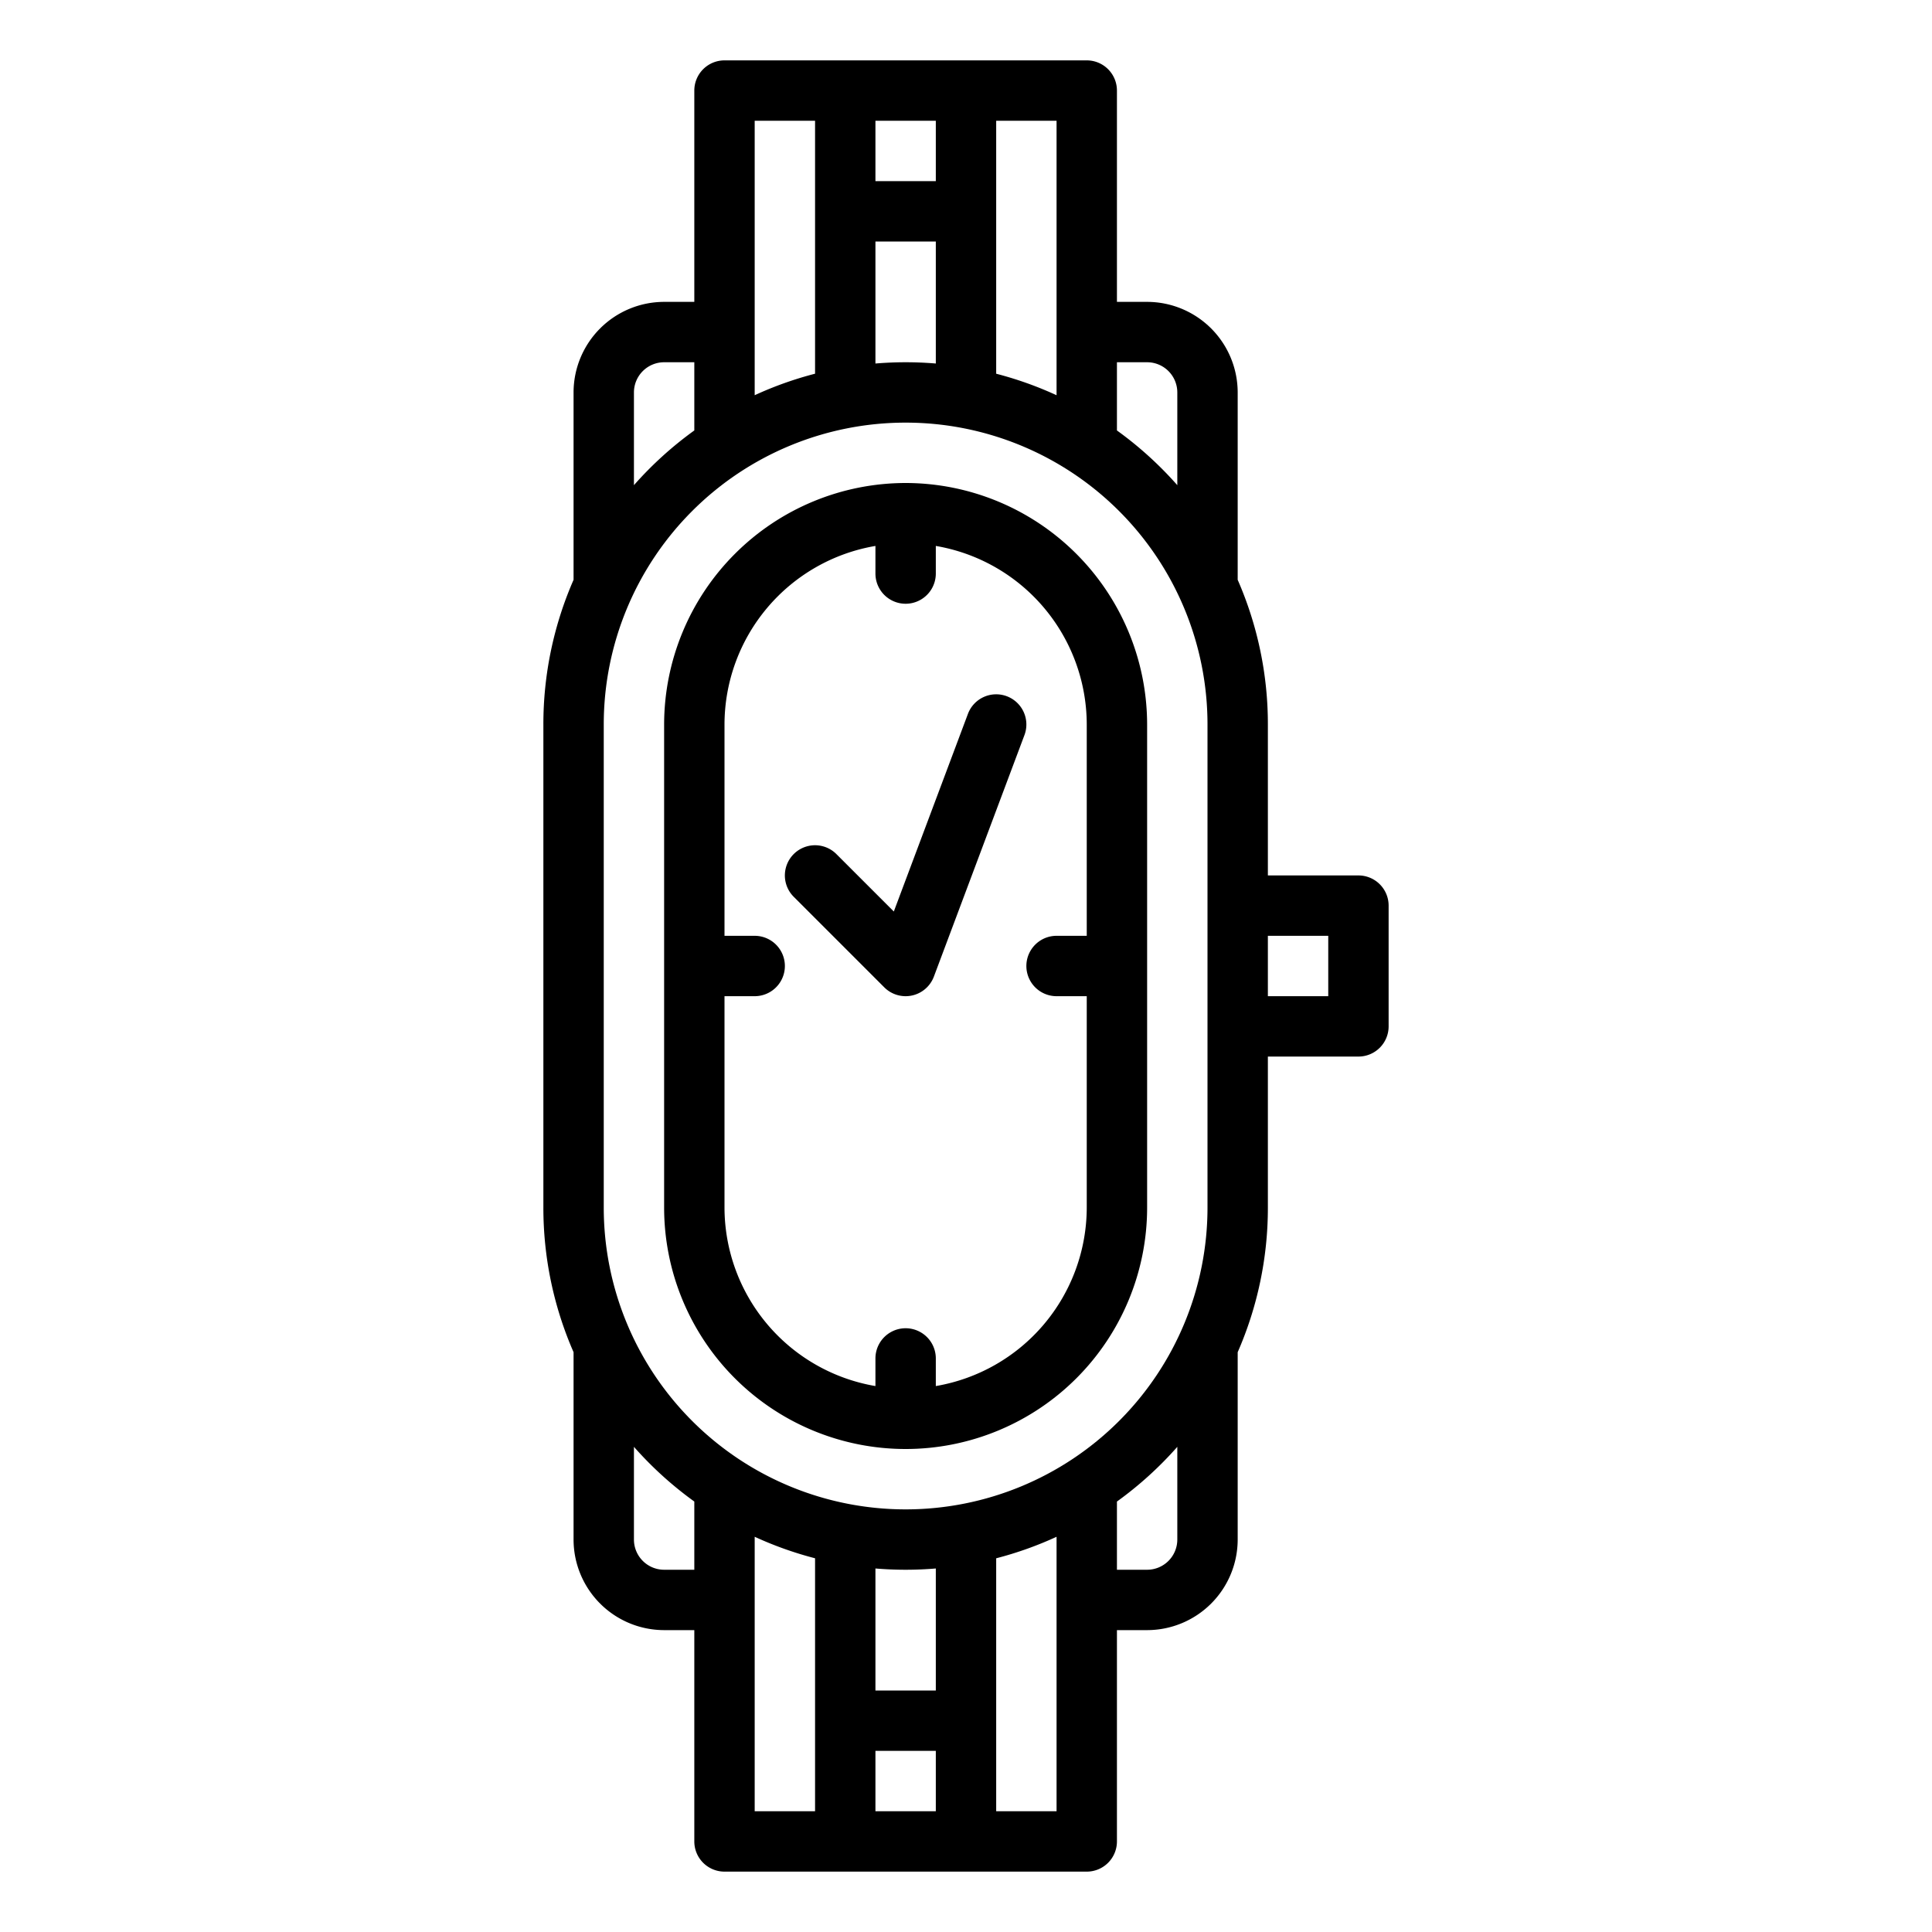
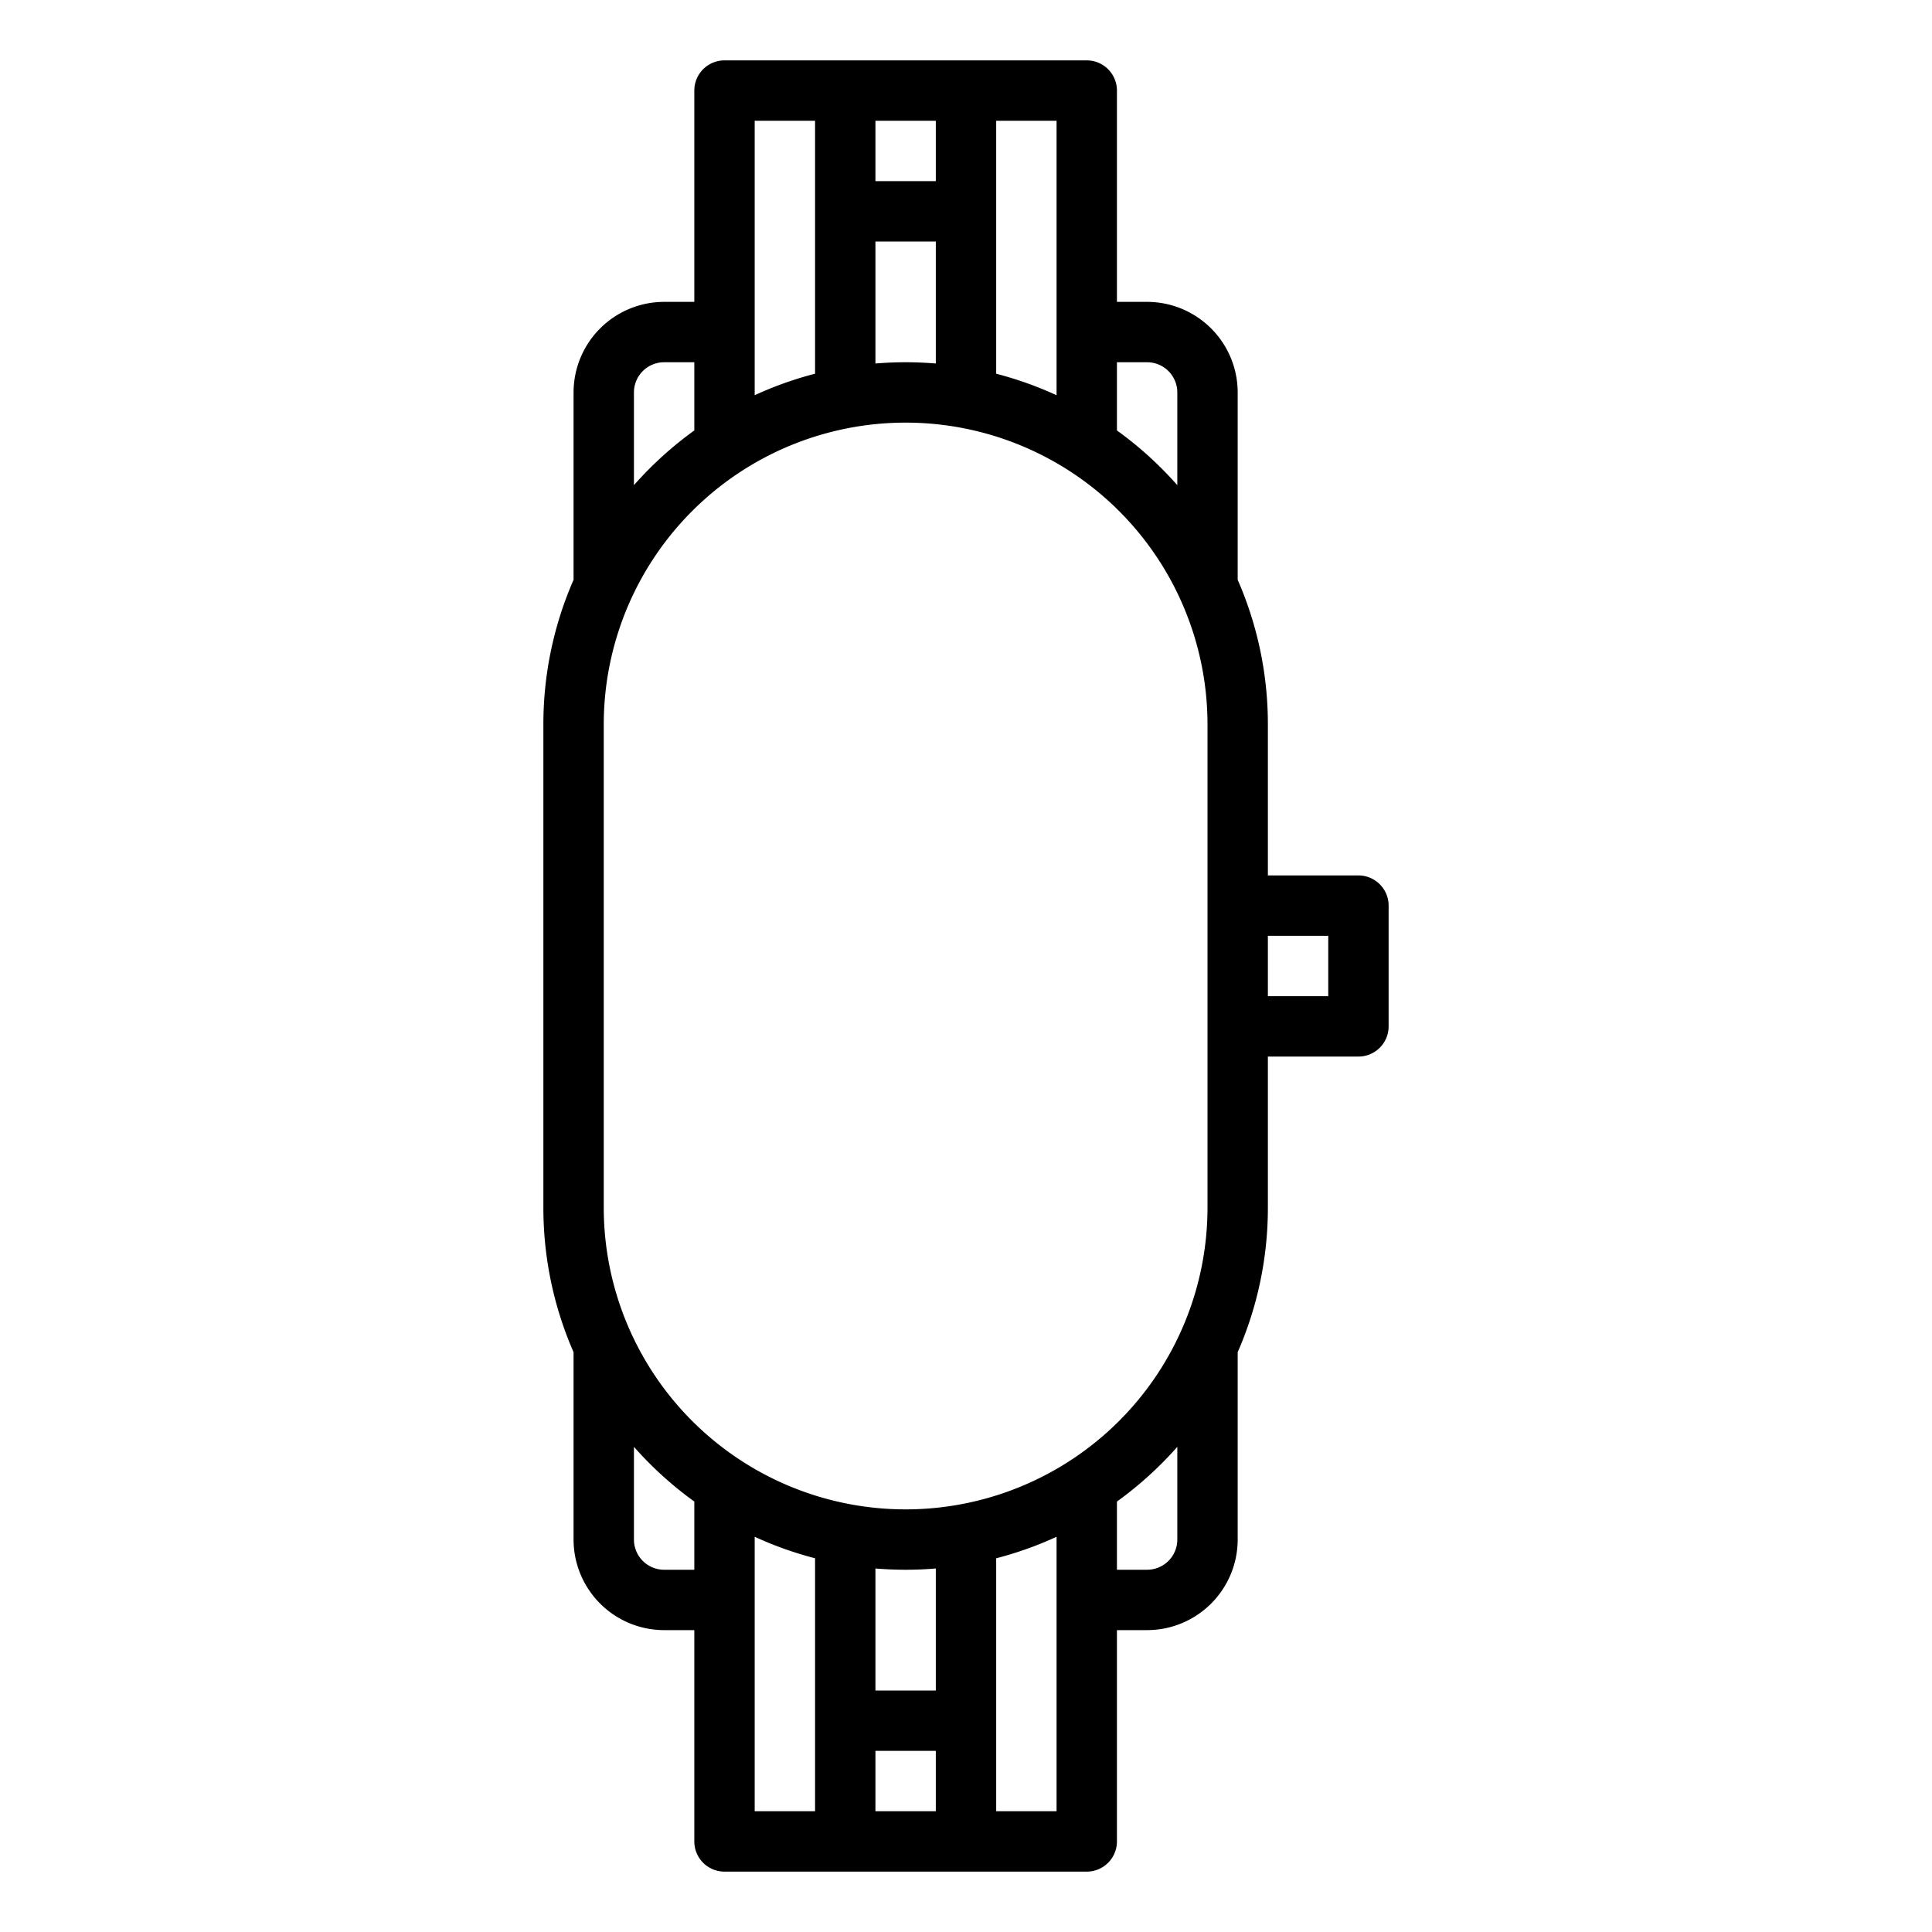
<svg xmlns="http://www.w3.org/2000/svg" id="Outline" viewBox="0 0 512 512" width="512" height="512">
  <path d="M288,16H192a8,8,0,0,0-8,8V80h-8a24.027,24.027,0,0,0-24,24v49.655A95.458,95.458,0,0,0,144,192V320a95.458,95.458,0,0,0,8,38.345V408a24.027,24.027,0,0,0,24,24h8v56a8,8,0,0,0,8,8h96a8,8,0,0,0,8-8V432h8a24.027,24.027,0,0,0,24-24V358.345A95.458,95.458,0,0,0,336,320V280h24a8,8,0,0,0,8-8V240a8,8,0,0,0-8-8H336V192a95.458,95.458,0,0,0-8-38.345V104a24.027,24.027,0,0,0-24-24h-8V24A8,8,0,0,0,288,16Zm32,176V320a80,80,0,0,1-160,0V192a80,80,0,0,1,160,0ZM248,448H232V415.664c2.639.219,5.306.336,8,.336s5.361-.117,8-.336Zm0-400H232V32h16Zm0,16V96.336c-2.639-.219-5.306-.336-8-.336s-5.361.117-8,.336V64Zm32-32v72.741a95.228,95.228,0,0,0-16-5.7V32Zm-64,0V99.037a95.228,95.228,0,0,0-16,5.7V32Zm-48,72a8.009,8.009,0,0,1,8-8h8v18.074a96.77,96.77,0,0,0-16,14.5Zm8,312a8.009,8.009,0,0,1-8-8V383.423a96.77,96.77,0,0,0,16,14.5V416Zm24-8.741a95.228,95.228,0,0,0,16,5.7V480H200ZM248,480H232V464h16Zm16,0V412.963a95.228,95.228,0,0,0,16-5.7V480Zm48-72a8.009,8.009,0,0,1-8,8h-8V397.926a96.73,96.73,0,0,0,16-14.5Zm40-160v16H336V248ZM304,96a8.009,8.009,0,0,1,8,8v24.577a96.73,96.73,0,0,0-16-14.5V96Z" />
-   <path d="M240,128a64.072,64.072,0,0,0-64,64V320a64,64,0,0,0,128,0V192A64.072,64.072,0,0,0,240,128Zm48,120h-8a8,8,0,0,0,0,16h8v56a48.07,48.07,0,0,1-40,47.321V360a8,8,0,0,0-16,0v7.321A48.07,48.07,0,0,1,192,320V264h8a8,8,0,0,0,0-16h-8V192a48.07,48.07,0,0,1,40-47.321V152a8,8,0,0,0,16,0v-7.321A48.07,48.07,0,0,1,288,192Z" />
-   <path d="M266.809,184.509a8,8,0,0,0-10.3,4.682l-19.638,52.367-15.215-15.215a8,8,0,0,0-11.314,11.314l24,24a8,8,0,0,0,13.147-2.848l24-64A8,8,0,0,0,266.809,184.509Z" />
</svg>